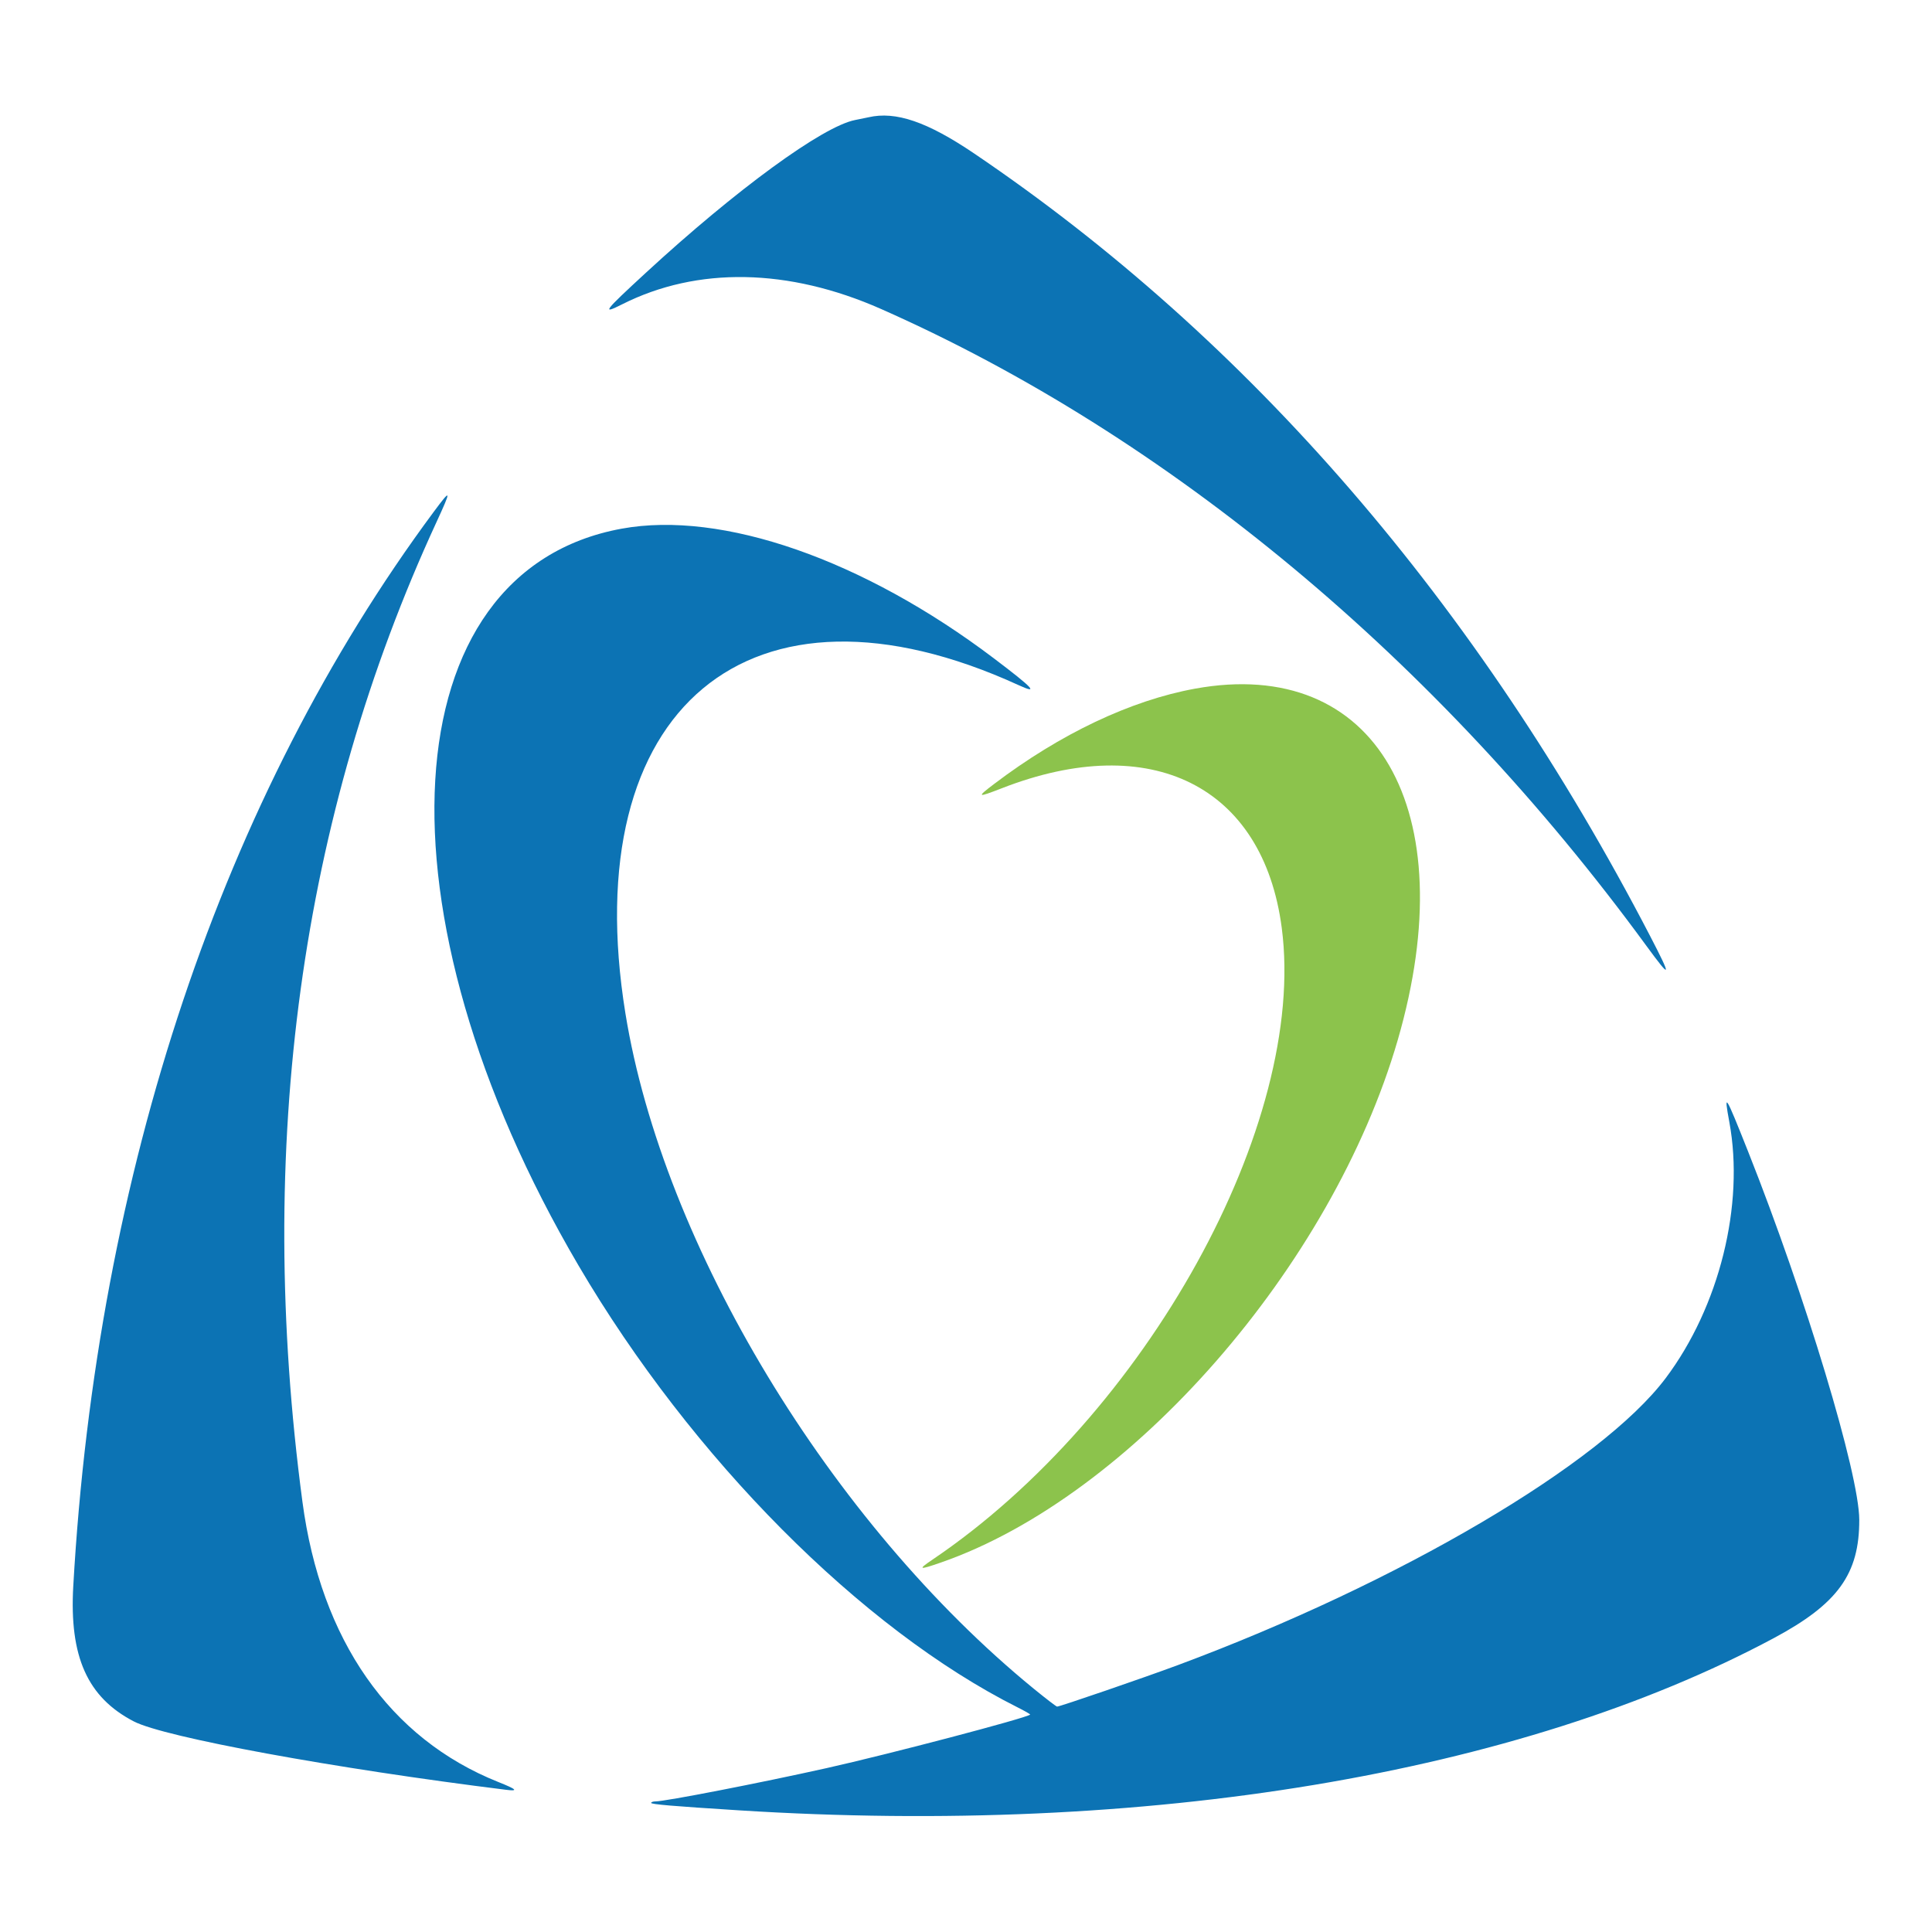
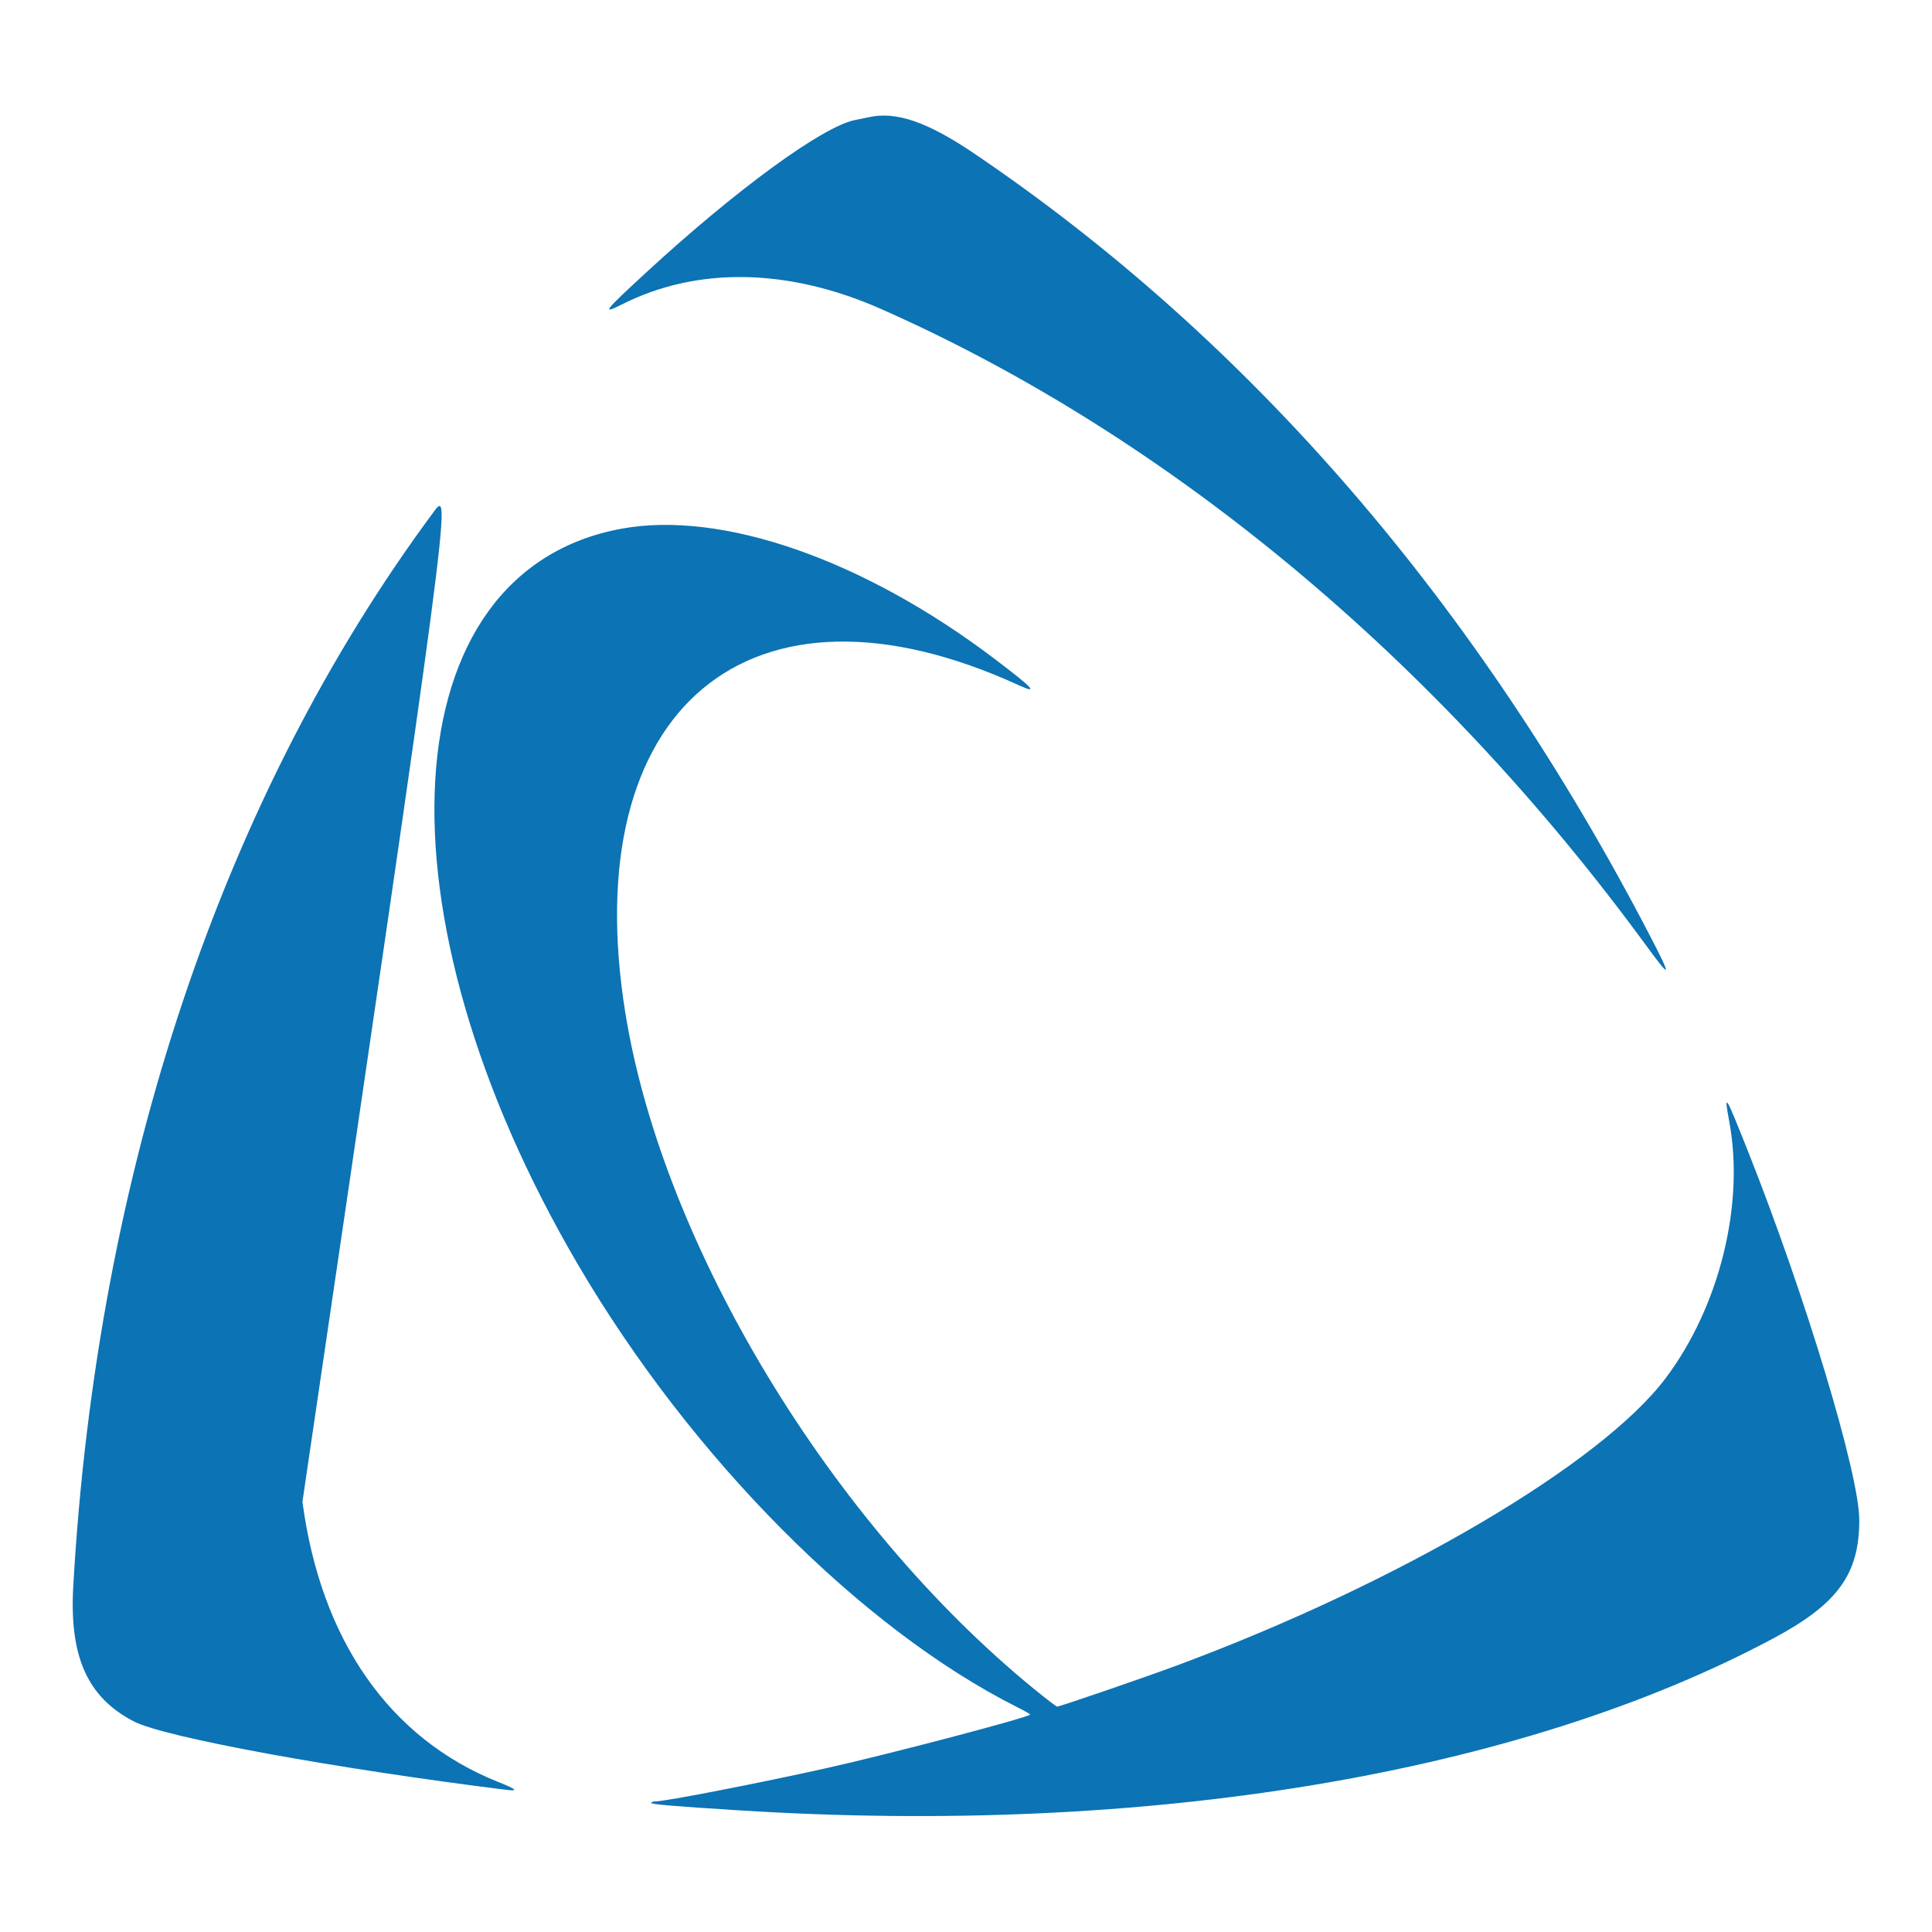
<svg xmlns="http://www.w3.org/2000/svg" id="svg" version="1.1" width="400" height="400" viewBox="0, 0, 400,400">
  <g id="svgg">
-     <path id="path0" d="M179.815 24.281 C 179.407 24.375,178.157 24.631,177.037 24.850 C 170.331 26.161,152.444 39.221,133.704 56.488 C 124.967 64.539,124.478 65.188,128.807 63.005 C 144.364 55.159,163.253 55.499,182.407 63.969 C 241.885 90.272,297.592 136.626,340.873 195.830 C 346.039 202.897,346.176 202.534,341.640 193.798 C 305.928 125.009,258.710 70.349,201.667 31.761 C 191.987 25.213,185.457 22.978,179.815 24.281 M89.793 105.979 C 46.119 164.871,20.023 242.660,15.168 328.427 C 14.342 343.022,18.110 351.425,27.715 356.406 C 34.041 359.686,69.228 366.147,104.815 370.563 C 107.409 370.885,106.979 370.465,103.148 368.936 C 80.663 359.960,66.429 339.588,62.616 310.926 C 52.837 237.408,62.167 169.210,90.365 108.107 C 93.514 101.285,93.450 101.048,89.793 105.979 M128.704 109.457 C 80.794 118.216,76.679 188.646,119.790 262.037 C 143.201 301.893,178.345 337.253,210.686 353.495 C 212.184 354.247,213.351 354.919,213.279 354.988 C 212.544 355.695,183.951 363.212,171.111 366.075 C 157.181 369.180,137.729 372.963,135.695 372.963 C 135.211 372.963,134.815 373.104,134.815 373.275 C 134.815 373.564,139.316 373.945,152.963 374.809 C 237.425 380.158,314.597 367.321,367.222 339.169 C 380.513 332.059,384.979 325.874,384.940 314.630 C 384.907 305.121,373.819 268.383,361.968 238.519 C 357.163 226.410,356.860 225.931,358.041 232.315 C 361.212 249.457,355.969 270.549,344.865 285.326 C 331.505 303.104,289.717 327.690,243.889 344.734 C 236.888 347.338,219.438 353.333,218.860 353.333 C 218.694 353.333,216.507 351.657,214.001 349.608 C 171.955 315.238,137.268 257.863,129.486 209.815 C 119.239 146.551,155.318 116.419,210.873 141.844 C 215.192 143.821,213.997 142.525,205.741 136.280 C 178.712 115.836,149.481 105.658,128.704 109.457 " stroke="none" fill="#0c73b4" fill-rule="evenodd" />
-     <path id="path1" d="M247.407 142.582 C 234.074 145.019,219.531 151.920,205.808 162.322 C 202.130 165.109,202.294 165.195,207.447 163.188 C 238.324 151.159,261.522 162.737,265.371 192.098 C 270.684 232.635,237.283 293.040,193.027 322.928 C 189.951 325.006,190.236 325.095,194.836 323.493 C 234.166 309.803,275.781 262.195,289.388 215.323 C 303.235 167.624,284.836 135.743,247.407 142.582 " stroke="none" fill="#8cc34c" fill-rule="evenodd" />
-     <path id="path2" d="" stroke="none" fill="#2c98b8" fill-rule="evenodd" />
-     <path id="path3" d="" stroke="none" fill="#2c98b8" fill-rule="evenodd" />
-     <path id="path4" d="" stroke="none" fill="#2c98b8" fill-rule="evenodd" />
+     <path id="path0" d="M179.815 24.281 C 179.407 24.375,178.157 24.631,177.037 24.850 C 170.331 26.161,152.444 39.221,133.704 56.488 C 124.967 64.539,124.478 65.188,128.807 63.005 C 144.364 55.159,163.253 55.499,182.407 63.969 C 241.885 90.272,297.592 136.626,340.873 195.830 C 346.039 202.897,346.176 202.534,341.640 193.798 C 305.928 125.009,258.710 70.349,201.667 31.761 C 191.987 25.213,185.457 22.978,179.815 24.281 M89.793 105.979 C 46.119 164.871,20.023 242.660,15.168 328.427 C 14.342 343.022,18.110 351.425,27.715 356.406 C 34.041 359.686,69.228 366.147,104.815 370.563 C 107.409 370.885,106.979 370.465,103.148 368.936 C 80.663 359.960,66.429 339.588,62.616 310.926 C 93.514 101.285,93.450 101.048,89.793 105.979 M128.704 109.457 C 80.794 118.216,76.679 188.646,119.790 262.037 C 143.201 301.893,178.345 337.253,210.686 353.495 C 212.184 354.247,213.351 354.919,213.279 354.988 C 212.544 355.695,183.951 363.212,171.111 366.075 C 157.181 369.180,137.729 372.963,135.695 372.963 C 135.211 372.963,134.815 373.104,134.815 373.275 C 134.815 373.564,139.316 373.945,152.963 374.809 C 237.425 380.158,314.597 367.321,367.222 339.169 C 380.513 332.059,384.979 325.874,384.940 314.630 C 384.907 305.121,373.819 268.383,361.968 238.519 C 357.163 226.410,356.860 225.931,358.041 232.315 C 361.212 249.457,355.969 270.549,344.865 285.326 C 331.505 303.104,289.717 327.690,243.889 344.734 C 236.888 347.338,219.438 353.333,218.860 353.333 C 218.694 353.333,216.507 351.657,214.001 349.608 C 171.955 315.238,137.268 257.863,129.486 209.815 C 119.239 146.551,155.318 116.419,210.873 141.844 C 215.192 143.821,213.997 142.525,205.741 136.280 C 178.712 115.836,149.481 105.658,128.704 109.457 " stroke="none" fill="#0c73b4" fill-rule="evenodd" />
  </g>
</svg>